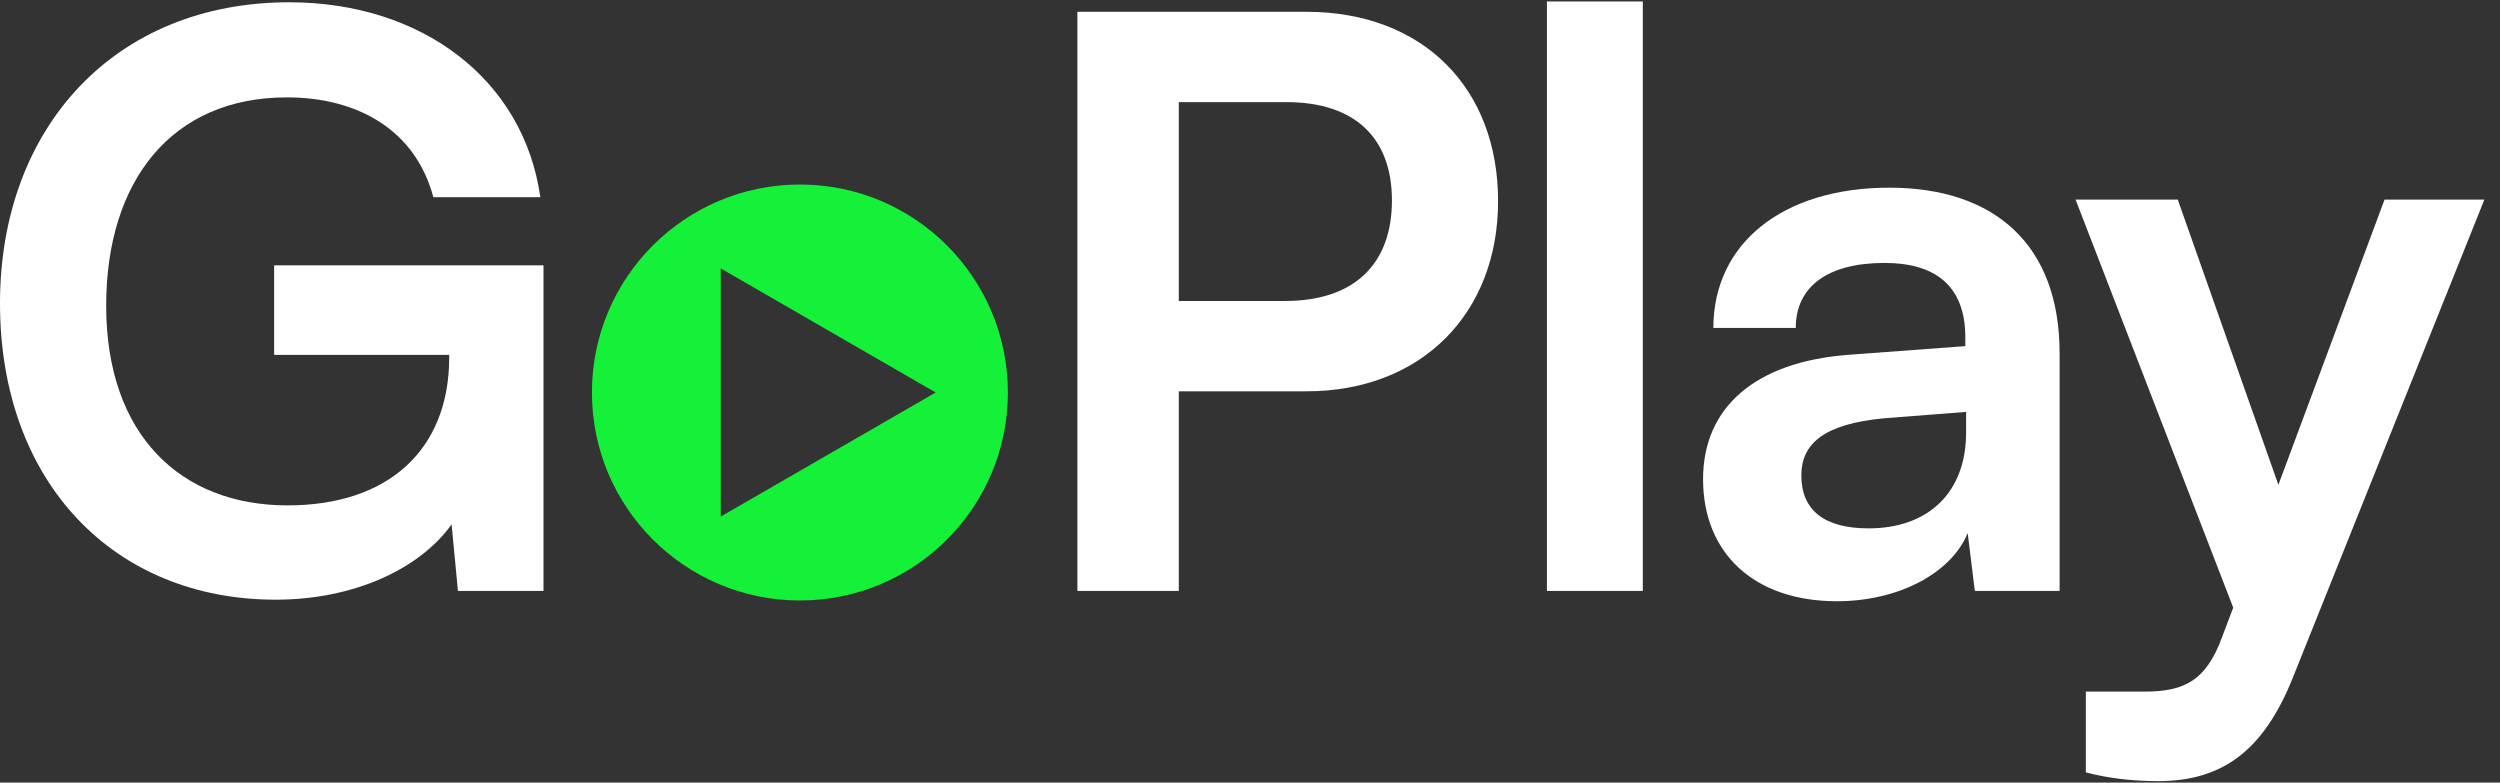
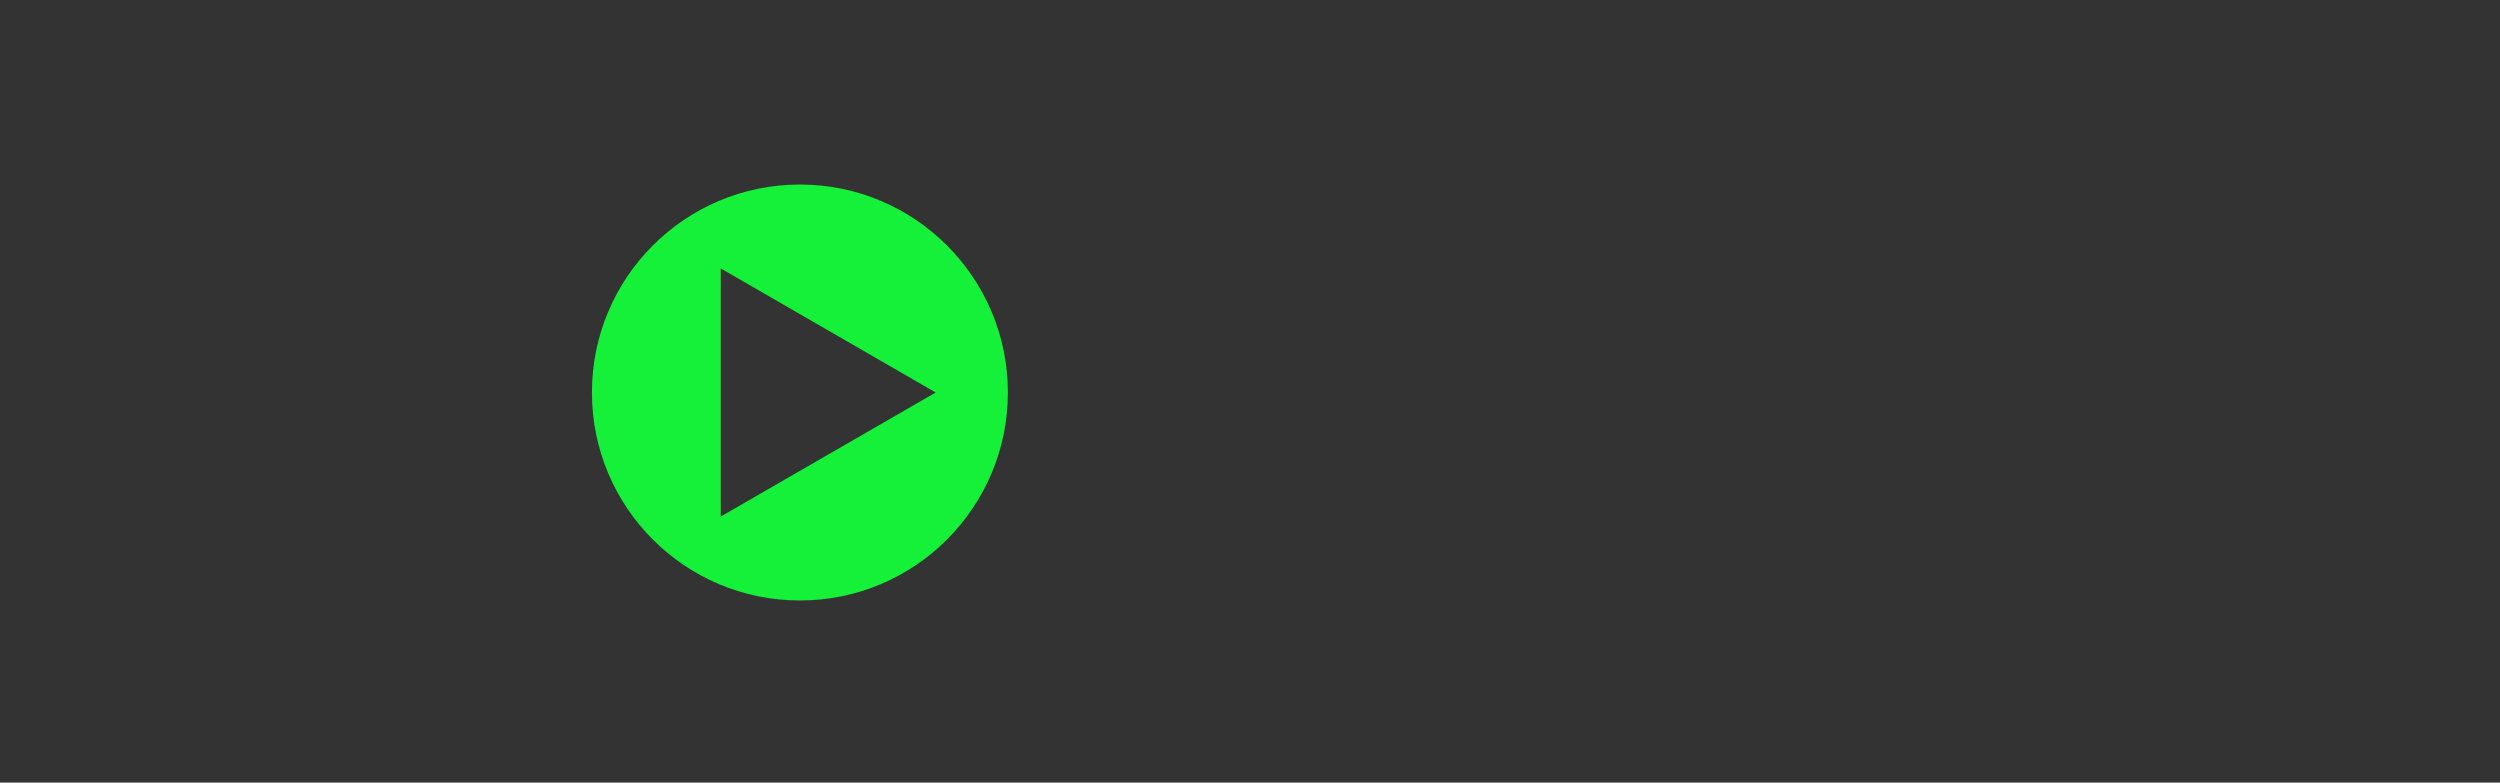
<svg xmlns="http://www.w3.org/2000/svg" width="115" height="36" viewBox="0 0 115 36" fill="none">
  <rect x="0" y="0" width="115" height="36" fill="#333333" stroke="none" />
-   <path d="M95.949 35.531V31.814H98.61C100.359 31.814 101.453 31.413 102.218 29.299L102.728 27.951L95.476 9.181H100.177L104.806 22.302L109.689 9.181H114.281L105.462 31.194C104.113 34.547 102.218 35.932 99.266 35.932C98.027 35.932 96.933 35.786 95.949 35.531Z" fill="white" />
-   <path d="M84.501 27.657C80.674 27.657 78.341 25.434 78.341 22.045C78.341 18.729 80.747 16.651 85.011 16.323L90.405 15.922V15.521C90.405 13.079 88.947 12.095 86.687 12.095C84.063 12.095 82.605 13.189 82.605 15.084H78.815C78.815 11.184 82.022 8.633 86.906 8.633C91.753 8.633 94.742 11.257 94.742 16.25V27.184H90.842L90.514 24.523C89.749 26.382 87.307 27.657 84.501 27.657ZM85.958 24.305C88.692 24.305 90.441 22.665 90.441 19.895V18.947L86.687 19.239C83.917 19.494 82.861 20.405 82.861 21.863C82.861 23.503 83.954 24.305 85.958 24.305Z" fill="white" />
-   <path d="M75.569 27.183H71.159V0.068H75.569V27.183Z" fill="white" />
-   <path d="M60.093 18H54.225V27.184H49.56V0.543H60.093C65.45 0.543 68.912 4.042 68.912 9.253C68.912 14.392 65.414 18 60.093 18ZM59.181 4.698H54.225V13.845H59.109C62.316 13.845 64.029 12.132 64.029 9.217C64.029 6.301 62.279 4.698 59.181 4.698Z" fill="white" />
-   <path d="M13.193 4.479C7.909 4.479 4.884 8.305 4.884 14.064C4.884 20.004 8.309 23.248 13.229 23.248C17.858 23.248 20.664 20.697 20.664 16.433V16.323H12.61V12.205H25.001V27.184H21.065L20.774 24.122C19.316 26.163 16.291 27.585 12.683 27.585C5.212 27.585 0 22.154 0 13.954C0 5.864 5.285 0.105 13.302 0.105C19.389 0.105 24.09 3.64 24.855 9.071H19.935C19.097 5.936 16.4 4.479 13.193 4.479Z" fill="white" />
  <path fill-rule="evenodd" clip-rule="evenodd" d="M36.798 27.622C42.078 27.622 46.363 23.34 46.363 18.055C46.363 12.771 42.078 8.488 36.798 8.488C31.514 8.488 27.229 12.771 27.229 18.055C27.229 23.34 31.514 27.622 36.798 27.622ZM33.154 23.761L43.041 18.055L33.154 12.347V23.761Z" fill="#15F138" />
</svg>